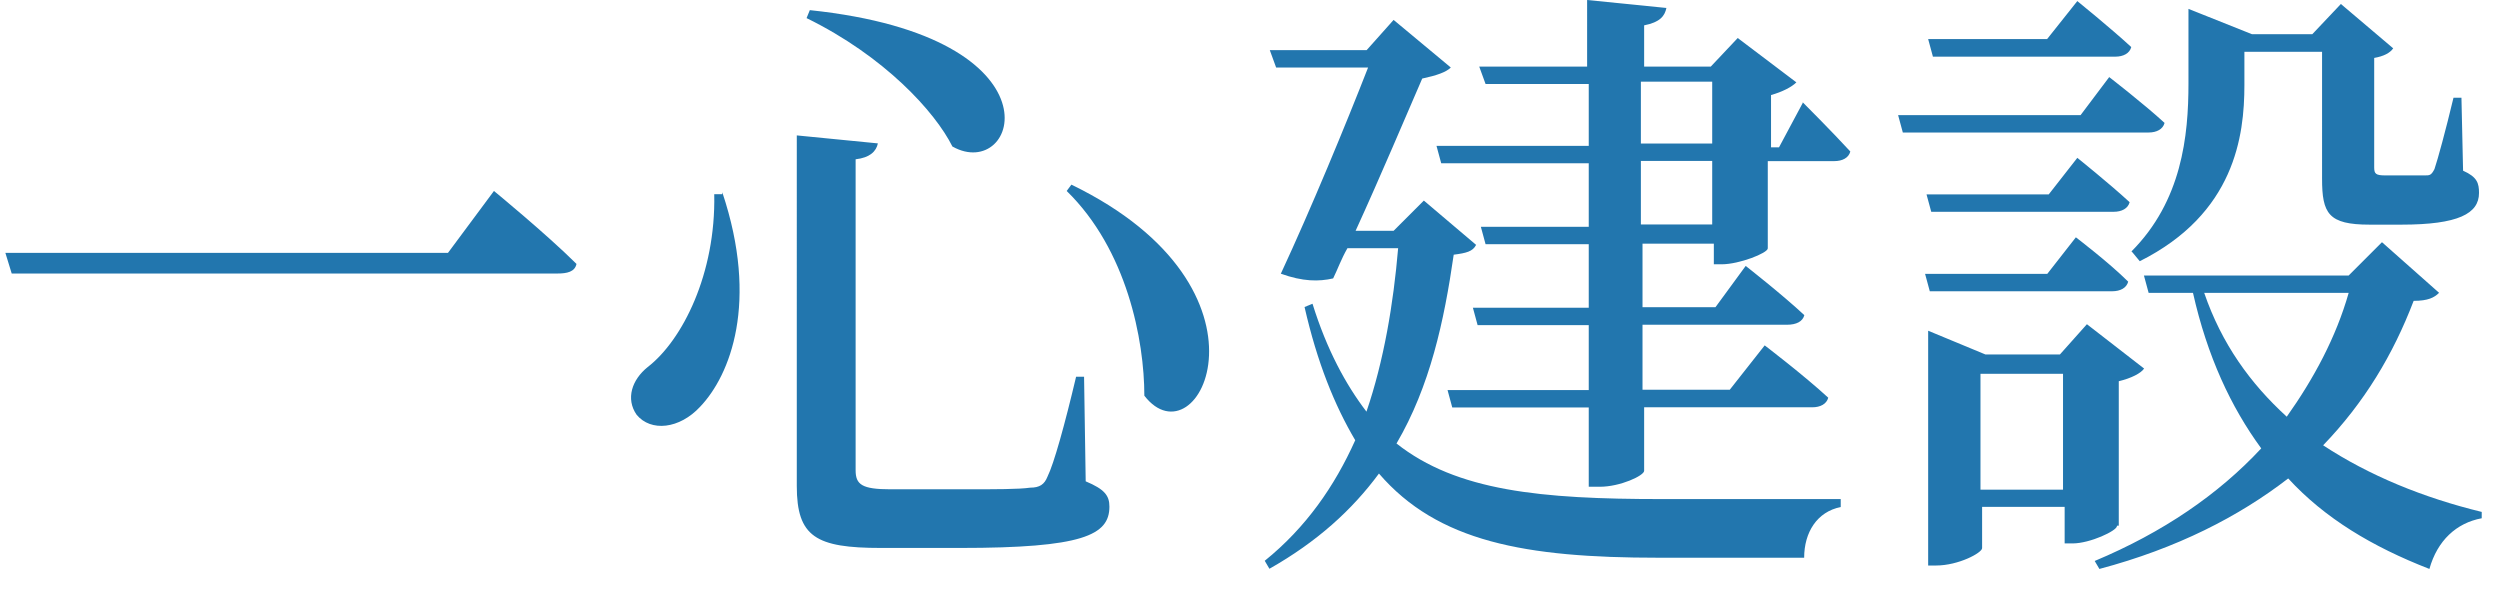
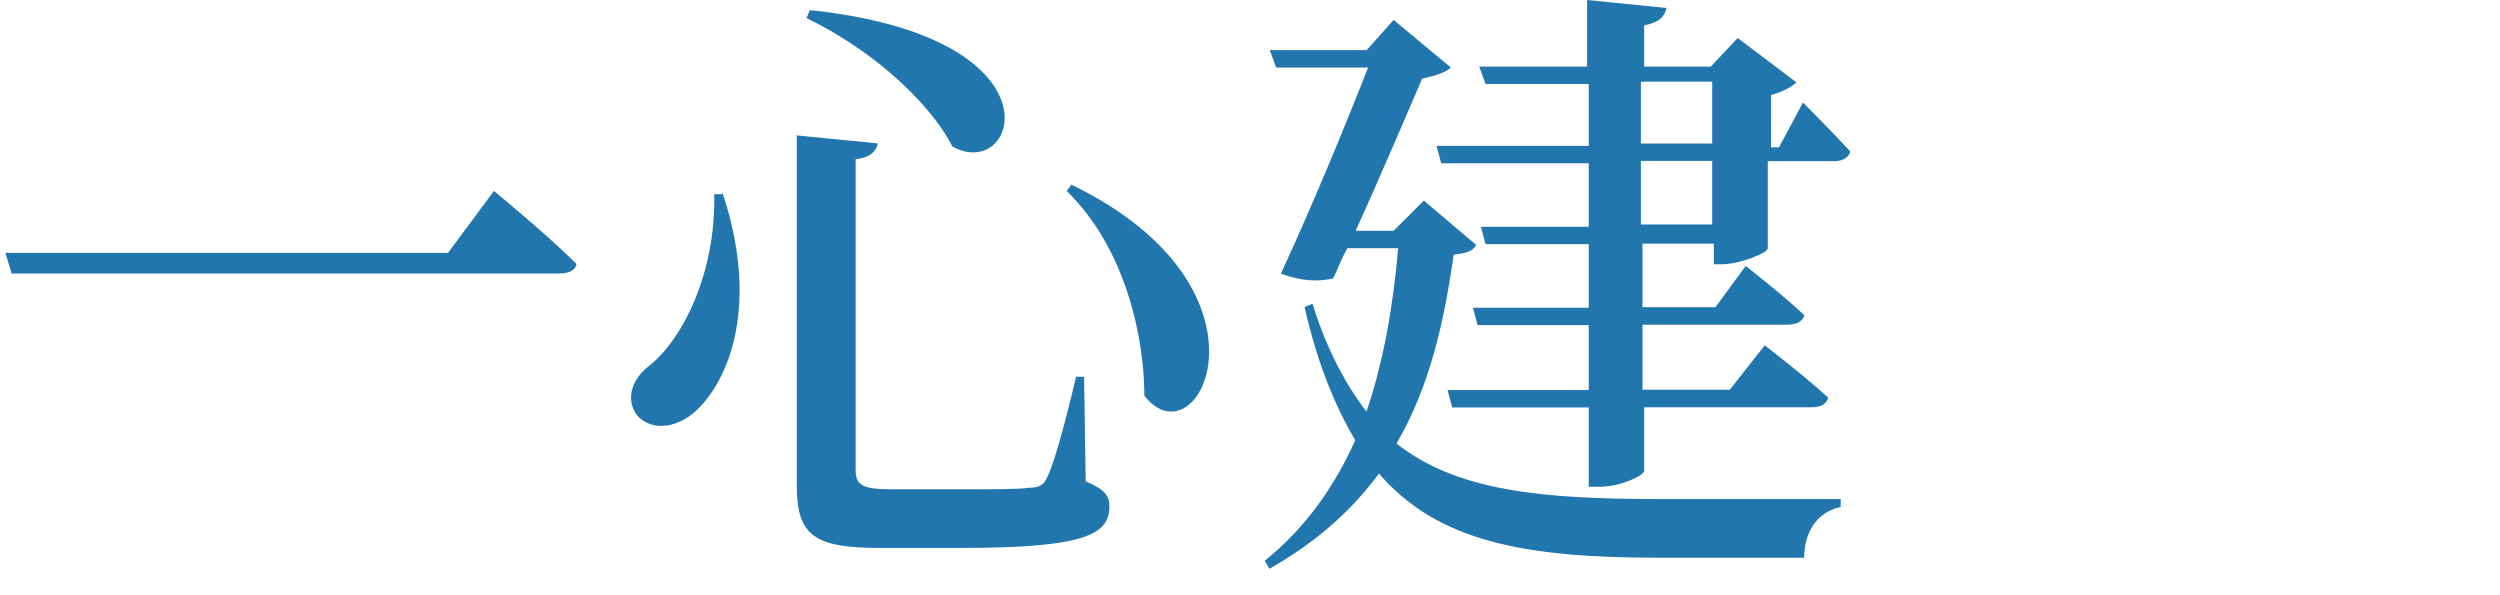
<svg xmlns="http://www.w3.org/2000/svg" id="_レイヤー_2" data-name="レイヤー 2" viewBox="0 0 138.107 32.871">
  <defs>
    <style>
      .cls-1 {
        fill: none;
      }

      .cls-2 {
        fill: #2276ae;
      }
    </style>
  </defs>
  <g id="_レイヤー_1-2" data-name="レイヤー 1">
    <rect class="cls-1" width="138.107" height="32.871" />
    <path class="cls-2" d="M24.747,13.97l2.54-3.42s2.89,2.37,4.56,4.03c-.09.44-.53.53-1.05.53H.647l-.35-1.14h24.45Z" />
    <path class="cls-2" d="M39.907,10.64c2.02,6.05.44,10.08-1.23,11.83-1.14,1.23-2.72,1.4-3.51.44-.61-.88-.26-1.93.61-2.63,1.93-1.49,3.77-5.17,3.68-9.55h.44v-.09h.01ZM48.497,7.92c-.09.44-.44.79-1.23.88v17.18c0,.79.35,1.05,1.93,1.05h4.12c1.67,0,2.98,0,3.59-.09.53,0,.79-.18.96-.61.35-.7.96-2.89,1.58-5.52h.44l.09,5.78c1.05.44,1.31.79,1.31,1.4,0,1.58-1.49,2.28-8.24,2.28h-4.38c-3.59,0-4.65-.61-4.65-3.42V7.48l4.47.44h.01ZM52.617,8.1c-.96-1.93-3.77-5-8.06-7.1l.18-.44c14.2,1.49,11.48,9.55,7.89,7.54h-.01ZM63.217,21.86c0-3.07-.96-8.06-4.29-11.31l.26-.35c11.92,5.78,7.01,15.51,4.03,11.66Z" />
    <path class="cls-2" d="M81.537,13.54c-.18.35-.53.44-1.23.53-.53,3.68-1.31,7.27-3.16,10.43,3.33,2.63,7.98,3.07,14.64,3.07h9.9v.44c-1.31.26-2.02,1.4-2.02,2.8h-8.06c-7.36,0-12.18-.88-15.43-4.65-1.49,2.02-3.42,3.77-6.05,5.26l-.26-.44c2.28-1.84,3.86-4.12,5-6.66-1.14-1.93-2.1-4.29-2.8-7.36l.44-.18c.79,2.54,1.84,4.47,2.98,5.96.96-2.8,1.49-5.96,1.75-9.03h-2.8c-.35.61-.53,1.14-.79,1.67-.79.18-1.67.18-2.89-.26,1.67-3.59,3.59-8.24,4.82-11.39h-5.08l-.35-.96h5.35l1.49-1.67,3.16,2.63c-.26.26-.79.44-1.58.61-.88,2.02-2.28,5.35-3.68,8.41h2.1l1.67-1.67,2.89,2.45-.01.01ZM99.587,5.65s1.67,1.67,2.63,2.72c-.09.35-.44.53-.88.53h-3.68v4.82c0,.26-1.58.88-2.54.88h-.44v-1.14h-3.94v3.51h4.03l1.67-2.28s2.02,1.58,3.24,2.72c-.09.35-.44.53-.96.53h-7.98v3.59h4.82l1.93-2.45s2.19,1.67,3.51,2.89c-.09.35-.44.53-.88.53h-9.29v3.51c0,.26-1.31.88-2.45.88h-.61v-4.38h-7.54l-.26-.96h7.8v-3.59h-6.14l-.26-.96h6.4v-3.51h-5.7l-.26-.96h5.96v-3.51h-8.15l-.26-.96h8.41v-3.42h-5.7l-.35-.96h5.96V0l4.38.44c-.09.44-.35.79-1.23.96v2.28h3.68l1.49-1.58,3.24,2.45c-.26.26-.79.53-1.4.7v2.89h.44l1.31-2.45v-.04ZM90.647,7.93h3.94v-3.42h-3.94v3.42ZM94.587,8.89h-3.94v3.51h3.94v-3.51Z" />
-     <path class="cls-2" d="M116.507,4.25s1.93,1.49,3.07,2.54c-.09.35-.44.53-.88.53h-13.58l-.26-.96h10.08l1.58-2.1-.01-.01ZM113.177,10.74l1.58-2.02s1.75,1.4,2.89,2.45c-.09.35-.44.53-.88.53h-10.08l-.26-.96h6.75ZM106.607,16.09l-.26-.96h6.75l1.58-2.02s1.84,1.4,2.89,2.45c-.09.35-.44.53-.88.53h-10.08ZM116.947,29.06c0,.26-1.49.96-2.45.96h-.44v-2.02h-4.56v2.28c0,.26-1.31.96-2.54.96h-.44v-12.97l3.16,1.31h4.12l1.49-1.67,3.16,2.45c-.18.26-.7.53-1.4.7v7.98h-.09l-.01.02ZM106.777,3.12l-.26-.96h6.57l1.67-2.1s1.84,1.49,2.98,2.54c-.09.35-.44.53-.88.53h-10.08v-.01ZM113.967,27.05v-6.4h-4.56v6.4h4.56ZM134.737,16.18c-.26.26-.61.44-1.4.44-1.14,2.98-2.72,5.61-5,7.98,2.54,1.67,5.52,2.89,8.76,3.68v.35c-1.4.26-2.45,1.23-2.89,2.8-3.16-1.23-5.78-2.8-7.8-5-2.72,2.1-6.14,3.86-10.43,5l-.26-.44c3.77-1.58,6.84-3.68,9.2-6.22-1.67-2.28-2.98-5.08-3.77-8.59h-2.45l-.26-.96h11.31l1.84-1.84,3.16,2.8h-.01ZM117.737,13.9c2.8-2.8,3.16-6.4,3.16-9.29V.49l3.51,1.4h3.33l1.58-1.67,2.89,2.45c-.18.26-.53.44-1.05.53v6.05c0,.35.09.44.61.44h2.19c.26,0,.35,0,.53-.35.18-.53.61-2.1,1.05-3.94h.44l.09,4.03c.79.35.88.7.88,1.23,0,1.14-1.14,1.75-4.29,1.75h-1.75c-2.28,0-2.63-.61-2.63-2.54V2.86h-4.29v1.84c0,2.8-.53,7.1-5.78,9.73l-.44-.53h-.03ZM121.767,16.18c.96,2.8,2.54,5,4.56,6.84,1.49-2.1,2.72-4.38,3.42-6.84h-7.98Z" />
  </g>
</svg>